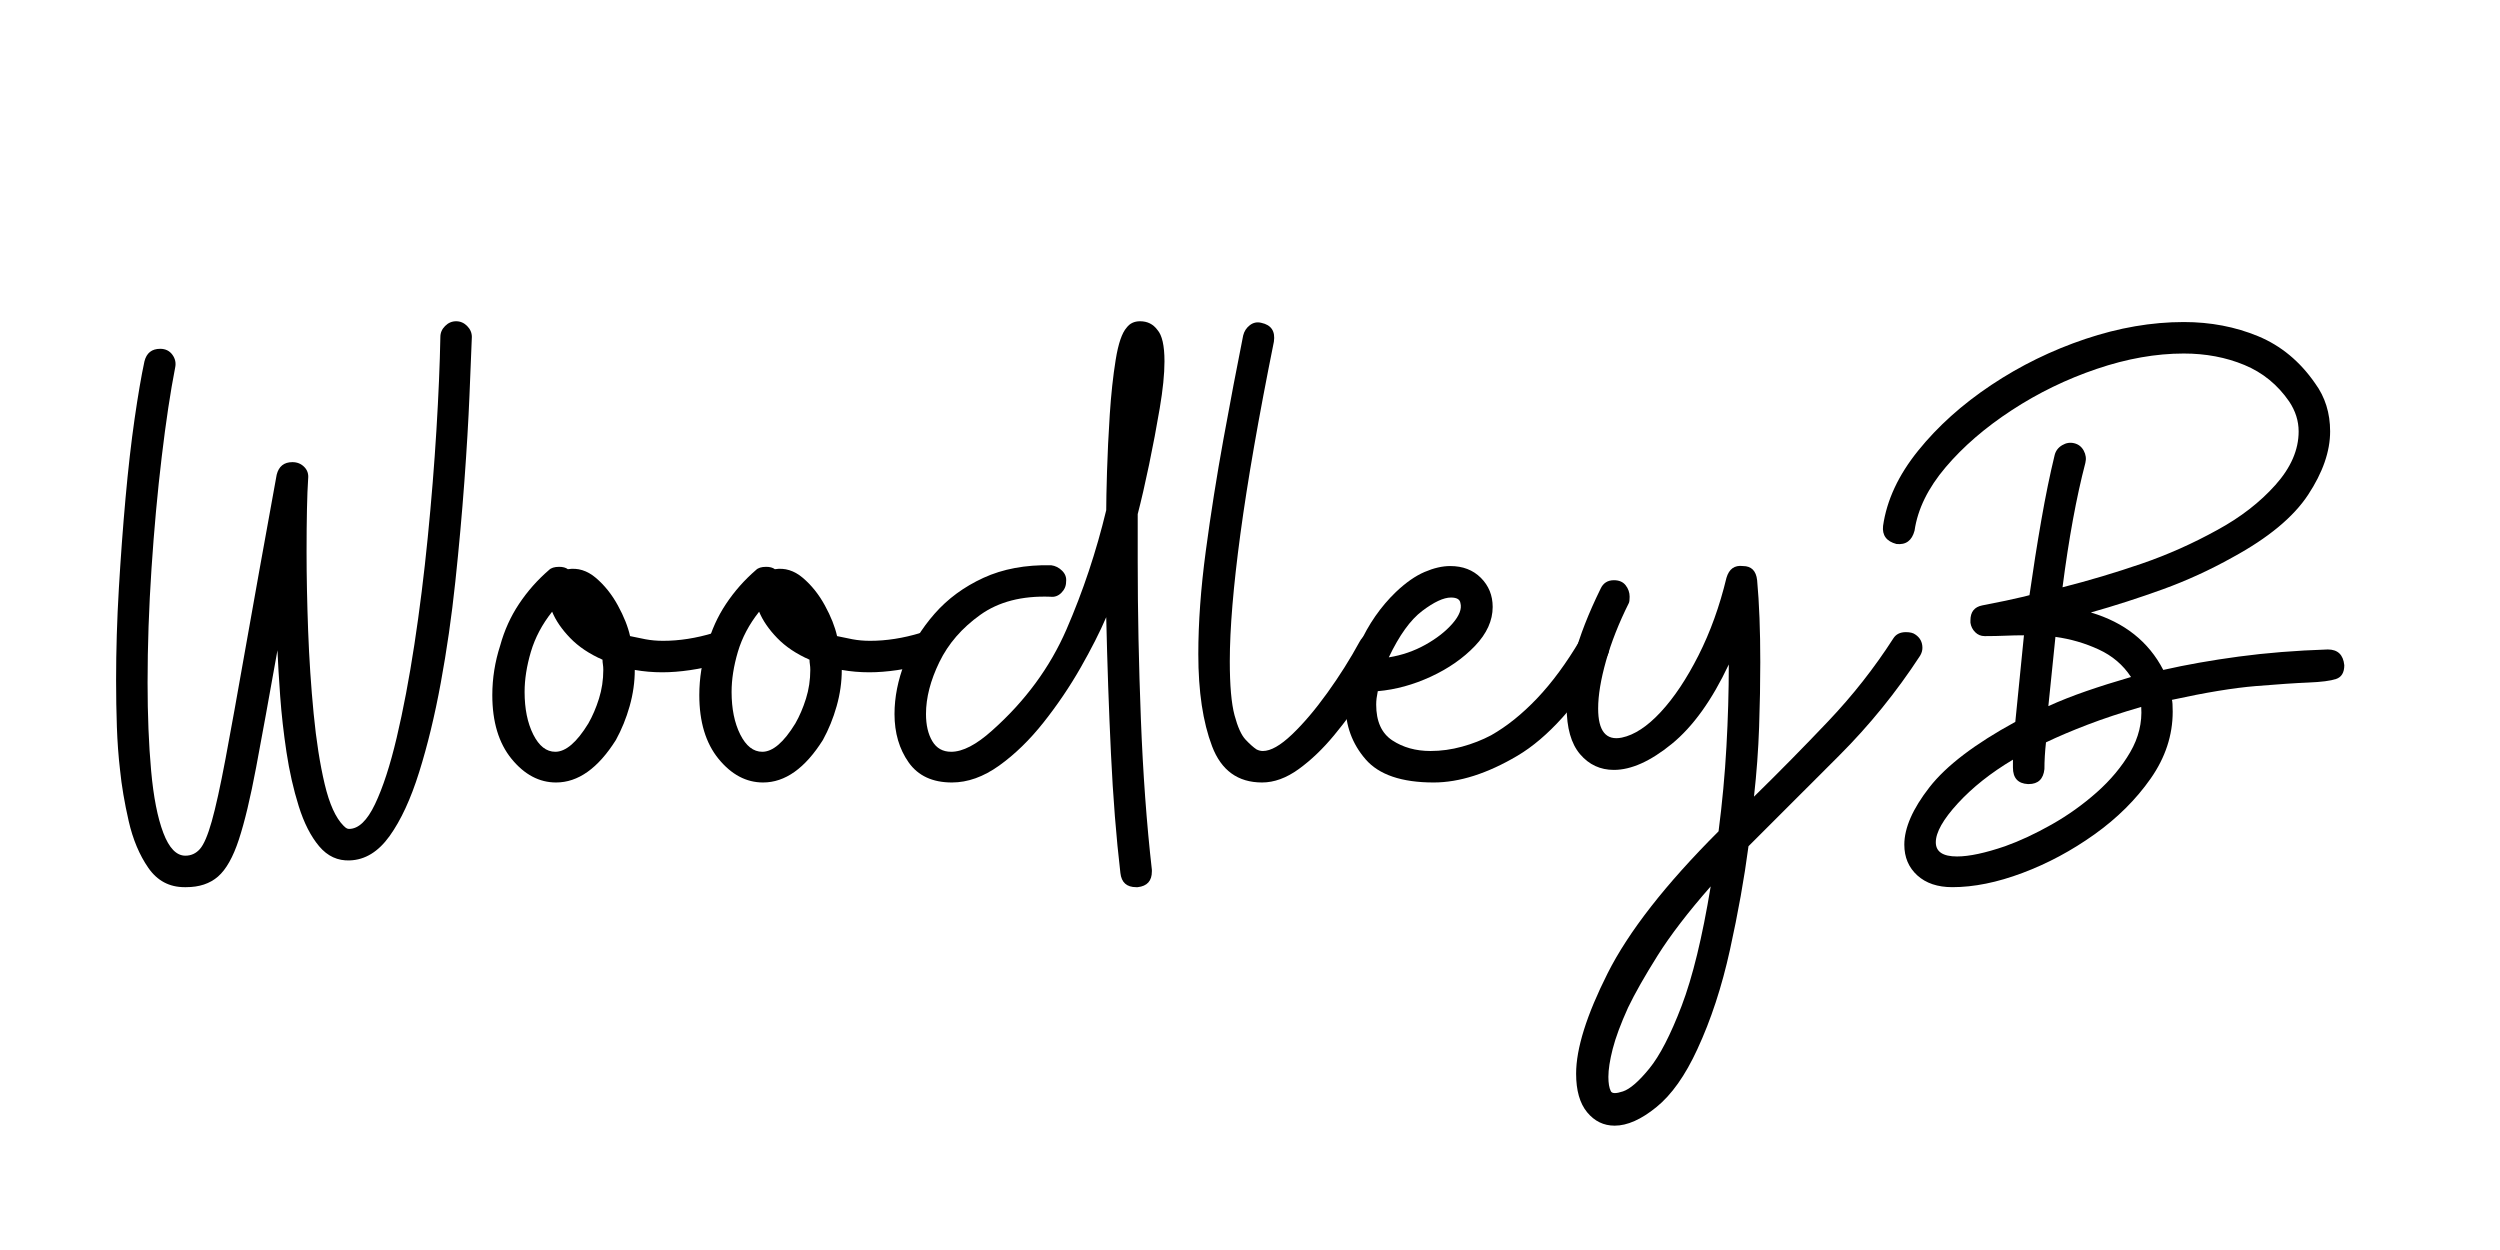
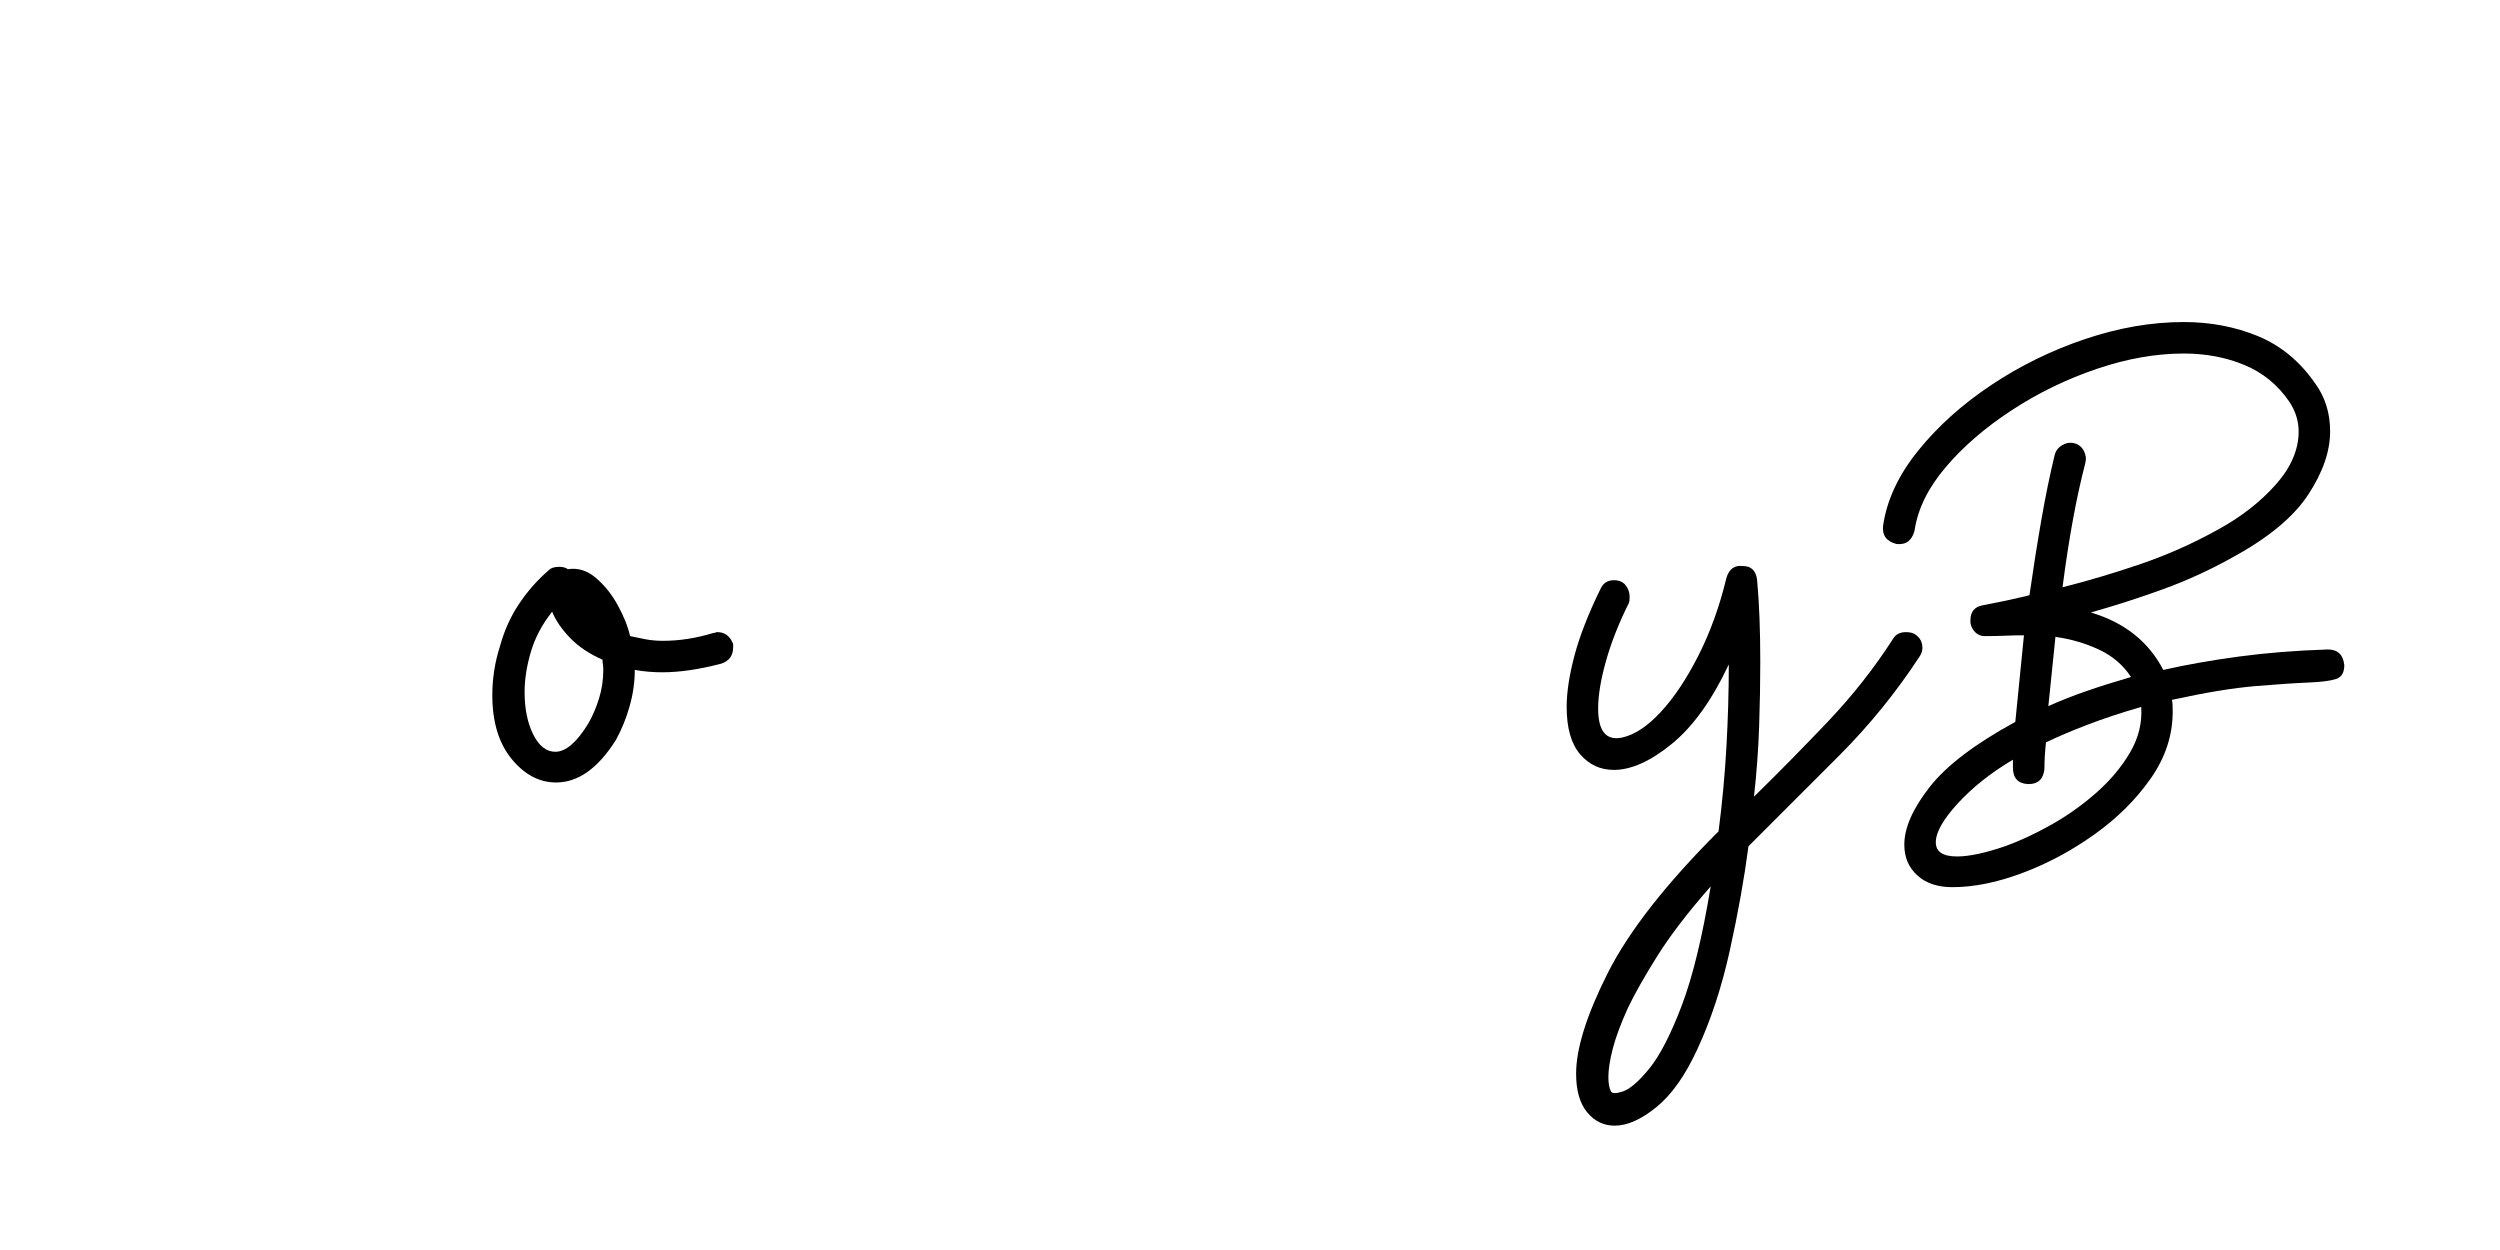
<svg xmlns="http://www.w3.org/2000/svg" width="2000" zoomAndPan="magnify" viewBox="0 0 1500 750" height="1000" preserveAspectRatio="xMidYMid meet" version="1.0">
  <defs>
    <g />
  </defs>
  <g fill="#000000" fill-opacity="1">
    <g transform="translate(65.409, 532.301)">
      <g>
-         <path d="M 46.281 0 L 45.344 0 C 36.207 0 28.961 -3.852 23.609 -11.562 C 18.254 -19.281 14.316 -28.648 11.797 -39.672 C 9.285 -50.691 7.555 -60.922 6.609 -70.359 C 5.66 -78.547 5.031 -87.125 4.719 -96.094 C 4.406 -105.07 4.25 -114.441 4.25 -124.203 C 4.25 -142.148 4.801 -160.488 5.906 -179.219 C 7.008 -197.945 8.348 -216.047 9.922 -233.516 C 11.492 -250.992 13.301 -266.816 15.344 -280.984 C 17.395 -295.148 19.363 -306.645 21.25 -315.469 C 22.508 -320.5 25.66 -323.016 30.703 -323.016 C 33.848 -323.016 36.285 -321.832 38.016 -319.469 C 39.742 -317.113 40.297 -314.52 39.672 -311.688 C 36.836 -297.207 34.16 -279.422 31.641 -258.328 C 29.117 -237.234 27.07 -214.879 25.5 -191.266 C 23.926 -167.648 23.141 -144.82 23.141 -122.781 C 23.141 -103.258 23.848 -85.629 25.266 -69.891 C 26.68 -54.148 29.117 -41.711 32.578 -32.578 C 36.047 -23.453 40.457 -18.891 45.812 -18.891 C 49.27 -18.891 52.18 -20.227 54.547 -22.906 C 56.91 -25.582 59.27 -31.094 61.625 -39.438 C 63.988 -47.781 66.742 -60.289 69.891 -76.969 C 73.035 -93.656 77.047 -115.852 81.922 -143.562 C 86.805 -171.27 93.031 -205.898 100.594 -247.453 C 101.852 -252.492 105 -255.016 110.031 -255.016 C 112.863 -255.016 115.223 -254.066 117.109 -252.172 C 119.004 -250.285 119.797 -247.926 119.484 -245.094 C 119.16 -240.375 118.922 -234.234 118.766 -226.672 C 118.609 -219.117 118.531 -210.617 118.531 -201.172 C 118.531 -186.691 118.844 -170.953 119.469 -153.953 C 120.102 -136.953 121.207 -120.344 122.781 -104.125 C 124.352 -87.914 126.555 -73.828 129.391 -61.859 C 132.223 -49.898 136.004 -41.555 140.734 -36.828 C 141.672 -35.891 142.375 -35.344 142.844 -35.188 C 143.32 -35.031 143.719 -34.953 144.031 -34.953 C 149.695 -34.953 154.891 -39.91 159.609 -49.828 C 164.336 -59.742 168.672 -73.039 172.609 -89.719 C 176.547 -106.406 180.086 -125.062 183.234 -145.688 C 186.379 -166.312 189.051 -187.719 191.25 -209.906 C 193.457 -232.102 195.191 -253.594 196.453 -274.375 C 197.711 -295.156 198.5 -313.734 198.812 -330.109 C 198.812 -332.617 199.754 -334.816 201.641 -336.703 C 203.535 -338.598 205.742 -339.547 208.266 -339.547 C 210.785 -339.547 212.988 -338.598 214.875 -336.703 C 216.758 -334.816 217.703 -332.617 217.703 -330.109 C 217.391 -321.922 216.914 -310.27 216.281 -295.156 C 215.656 -280.039 214.633 -262.801 213.219 -243.438 C 211.801 -224.082 209.988 -204.016 207.781 -183.234 C 205.582 -162.453 202.672 -142.223 199.047 -122.547 C 195.43 -102.867 191.102 -85 186.062 -68.938 C 181.031 -52.883 175.129 -40.133 168.359 -30.688 C 161.586 -21.25 153.641 -16.375 144.516 -16.062 C 137.266 -15.738 131.117 -18.566 126.078 -24.547 C 121.047 -30.535 116.957 -38.566 113.812 -48.641 C 110.664 -58.711 108.223 -69.492 106.484 -80.984 C 104.754 -92.484 103.492 -103.66 102.703 -114.516 C 101.922 -125.379 101.375 -134.586 101.062 -142.141 C 96.02 -113.805 91.766 -90.43 88.297 -72.016 C 84.836 -53.598 81.375 -39.113 77.906 -28.562 C 74.445 -18.02 70.281 -10.625 65.406 -6.375 C 60.531 -2.125 54.156 0 46.281 0 Z M 46.281 0 " />
-       </g>
+         </g>
    </g>
  </g>
  <g fill="#000000" fill-opacity="1">
    <g transform="translate(294.446, 532.301)">
      <g>
        <path d="M 75.094 -88.312 C 64.383 -71.312 52.422 -62.812 39.203 -62.812 C 29.117 -62.812 20.219 -67.531 12.5 -76.969 C 4.789 -86.414 0.938 -99.172 0.938 -115.234 C 0.938 -125.305 2.516 -135.223 5.672 -144.984 C 8.18 -154.109 11.957 -162.445 17 -170 C 22.039 -177.562 28.023 -184.332 34.953 -190.312 C 36.203 -191.57 38.242 -192.203 41.078 -192.203 C 43.285 -192.203 45.02 -191.727 46.281 -190.781 C 52.258 -191.727 57.848 -190 63.047 -185.594 C 68.242 -181.188 72.648 -175.676 76.266 -169.062 C 79.891 -162.445 82.332 -156.305 83.594 -150.641 C 86.426 -150.016 89.492 -149.383 92.797 -148.75 C 96.098 -148.125 99.641 -147.812 103.422 -147.812 C 113.18 -147.812 123.254 -149.383 133.641 -152.531 C 134.273 -152.531 134.672 -152.609 134.828 -152.766 C 134.984 -152.93 135.379 -153.016 136.016 -153.016 C 140.422 -153.016 143.566 -150.648 145.453 -145.922 L 145.453 -144.031 C 145.453 -139 143.094 -135.695 138.375 -134.125 C 125.145 -130.656 113.336 -128.922 102.953 -128.922 C 97.285 -128.922 91.773 -129.395 86.422 -130.344 C 86.422 -123.102 85.395 -115.859 83.344 -108.609 C 81.301 -101.367 78.551 -94.602 75.094 -88.312 Z M 58.562 -98.234 C 61.082 -102.641 63.207 -107.598 64.938 -113.109 C 66.664 -118.617 67.531 -124.363 67.531 -130.344 C 67.531 -131.602 67.453 -132.703 67.297 -133.641 C 67.141 -134.586 67.062 -135.535 67.062 -136.484 C 59.188 -139.941 52.727 -144.27 47.688 -149.469 C 42.656 -154.664 39.035 -159.938 36.828 -165.281 C 30.848 -157.727 26.598 -149.703 24.078 -141.203 C 21.566 -132.703 20.312 -124.676 20.312 -117.125 C 20.312 -107.039 22.039 -98.535 25.5 -91.609 C 28.969 -84.691 33.375 -81.234 38.719 -81.234 C 45.02 -81.234 51.633 -86.898 58.562 -98.234 Z M 58.562 -98.234 " />
      </g>
    </g>
  </g>
  <g fill="#000000" fill-opacity="1">
    <g transform="translate(418.645, 532.301)">
      <g>
-         <path d="M 75.094 -88.312 C 64.383 -71.312 52.422 -62.812 39.203 -62.812 C 29.117 -62.812 20.219 -67.531 12.5 -76.969 C 4.789 -86.414 0.938 -99.172 0.938 -115.234 C 0.938 -125.305 2.516 -135.223 5.672 -144.984 C 8.18 -154.109 11.957 -162.445 17 -170 C 22.039 -177.562 28.023 -184.332 34.953 -190.312 C 36.203 -191.57 38.242 -192.203 41.078 -192.203 C 43.285 -192.203 45.02 -191.727 46.281 -190.781 C 52.258 -191.727 57.848 -190 63.047 -185.594 C 68.242 -181.188 72.648 -175.676 76.266 -169.062 C 79.891 -162.445 82.332 -156.305 83.594 -150.641 C 86.426 -150.016 89.492 -149.383 92.797 -148.75 C 96.098 -148.125 99.641 -147.812 103.422 -147.812 C 113.18 -147.812 123.254 -149.383 133.641 -152.531 C 134.273 -152.531 134.672 -152.609 134.828 -152.766 C 134.984 -152.93 135.379 -153.016 136.016 -153.016 C 140.422 -153.016 143.566 -150.648 145.453 -145.922 L 145.453 -144.031 C 145.453 -139 143.094 -135.695 138.375 -134.125 C 125.145 -130.656 113.336 -128.922 102.953 -128.922 C 97.285 -128.922 91.773 -129.395 86.422 -130.344 C 86.422 -123.102 85.395 -115.859 83.344 -108.609 C 81.301 -101.367 78.551 -94.602 75.094 -88.312 Z M 58.562 -98.234 C 61.082 -102.641 63.207 -107.598 64.938 -113.109 C 66.664 -118.617 67.531 -124.363 67.531 -130.344 C 67.531 -131.602 67.453 -132.703 67.297 -133.641 C 67.141 -134.586 67.062 -135.535 67.062 -136.484 C 59.188 -139.941 52.727 -144.27 47.688 -149.469 C 42.656 -154.664 39.035 -159.938 36.828 -165.281 C 30.848 -157.727 26.598 -149.703 24.078 -141.203 C 21.566 -132.703 20.312 -124.676 20.312 -117.125 C 20.312 -107.039 22.039 -98.535 25.5 -91.609 C 28.969 -84.691 33.375 -81.234 38.719 -81.234 C 45.02 -81.234 51.633 -86.898 58.562 -98.234 Z M 58.562 -98.234 " />
-       </g>
+         </g>
    </g>
  </g>
  <g fill="#000000" fill-opacity="1">
    <g transform="translate(542.845, 532.301)">
      <g>
-         <path d="M 139.781 0 L 138.844 0 C 133.176 0 130.023 -2.832 129.391 -8.5 C 126.879 -29.906 124.992 -53.754 123.734 -80.047 C 122.473 -106.336 121.523 -133.648 120.891 -161.984 C 117.117 -153.172 112.004 -143.094 105.547 -131.75 C 99.086 -120.414 91.688 -109.473 83.344 -98.922 C 75.008 -88.379 66.117 -79.723 56.672 -72.953 C 47.223 -66.191 37.773 -62.812 28.328 -62.812 C 16.68 -62.812 8.023 -66.82 2.359 -74.844 C -3.305 -82.875 -6.141 -92.555 -6.141 -103.891 C -6.141 -113.961 -4.094 -124.27 0 -134.812 C 4.094 -145.363 10.07 -155.125 17.938 -164.094 C 25.812 -173.07 35.57 -180.238 47.219 -185.594 C 58.875 -190.945 72.414 -193.469 87.844 -193.156 C 90.352 -192.832 92.551 -191.727 94.438 -189.844 C 96.332 -187.957 97.125 -185.754 96.812 -183.234 C 96.812 -180.711 95.863 -178.504 93.969 -176.609 C 92.082 -174.723 89.879 -173.941 87.359 -174.266 C 70.359 -174.891 56.348 -171.266 45.328 -163.391 C 34.316 -155.523 26.133 -146.082 20.781 -135.062 C 15.426 -124.039 12.75 -113.648 12.75 -103.891 C 12.75 -97.285 14.008 -91.859 16.531 -87.609 C 19.051 -83.359 22.828 -81.234 27.859 -81.234 C 34.785 -81.234 42.973 -85.484 52.422 -93.984 C 72.254 -111.609 87.129 -131.832 97.047 -154.656 C 106.961 -177.488 114.91 -201.336 120.891 -226.203 C 120.891 -230.93 121.047 -238.645 121.359 -249.344 C 121.68 -260.051 122.234 -271.461 123.016 -283.578 C 123.805 -295.703 124.988 -306.645 126.562 -316.406 C 128.133 -326.164 130.336 -332.617 133.172 -335.766 C 135.066 -338.285 137.742 -339.547 141.203 -339.547 C 145.609 -339.547 149.07 -337.816 151.594 -334.359 C 154.426 -331.203 155.844 -324.906 155.844 -315.469 C 155.844 -307.906 154.895 -298.535 153 -287.359 C 151.113 -276.18 148.988 -264.926 146.625 -253.594 C 144.27 -242.258 141.988 -232.344 139.781 -223.844 L 139.781 -195.516 C 139.781 -165.285 140.41 -133.801 141.672 -101.062 C 142.93 -68.32 145.133 -38.098 148.281 -10.391 L 148.281 -9.438 C 148.281 -3.77 145.445 -0.625 139.781 0 Z M 139.781 0 " />
-       </g>
+         </g>
    </g>
  </g>
  <g fill="#000000" fill-opacity="1">
    <g transform="translate(714.268, 532.301)">
      <g>
-         <path d="M 42.969 -62.812 C 28.488 -62.812 18.492 -70.051 12.984 -84.531 C 7.473 -99.008 4.719 -117.426 4.719 -139.781 C 4.719 -158.676 6.211 -179.301 9.203 -201.656 C 12.191 -224.008 15.734 -246.441 19.828 -268.953 C 23.922 -291.461 27.859 -312.16 31.641 -331.047 C 32.266 -333.566 33.598 -335.613 35.641 -337.188 C 37.691 -338.758 39.977 -339.234 42.5 -338.609 C 48.477 -337.348 51 -333.566 50.062 -327.266 C 40.926 -281.93 34.234 -243.52 29.984 -212.031 C 25.734 -180.551 23.609 -155.051 23.609 -135.531 C 23.609 -121.051 24.551 -110.27 26.438 -103.188 C 28.332 -96.102 30.535 -91.223 33.047 -88.547 C 35.566 -85.867 37.773 -83.898 39.672 -82.641 C 40.297 -82.328 40.922 -82.094 41.547 -81.938 C 42.18 -81.781 42.816 -81.703 43.453 -81.703 C 48.172 -81.703 53.992 -85.004 60.922 -91.609 C 67.848 -98.223 74.93 -106.566 82.172 -116.641 C 89.41 -126.711 95.863 -136.945 101.531 -147.344 C 103.426 -150.801 106.258 -152.531 110.031 -152.531 C 110.664 -152.531 111.297 -152.453 111.922 -152.297 C 112.555 -152.141 113.344 -151.906 114.281 -151.594 C 117.426 -149.707 119 -146.875 119 -143.094 C 119 -141.207 118.688 -139.633 118.062 -138.375 C 114.602 -132.07 110.117 -124.672 104.609 -116.172 C 99.098 -107.672 92.957 -99.328 86.188 -91.141 C 79.414 -82.953 72.332 -76.18 64.938 -70.828 C 57.539 -65.484 50.219 -62.812 42.969 -62.812 Z M 42.969 -62.812 " />
-       </g>
+         </g>
    </g>
  </g>
  <g fill="#000000" fill-opacity="1">
    <g transform="translate(810.606, 532.301)">
      <g>
-         <path d="M 49.594 -62.812 C 30.383 -62.812 16.766 -67.453 8.734 -76.734 C 0.703 -86.023 -3.312 -96.969 -3.312 -109.562 C -3.312 -121.207 -0.555 -133.172 4.953 -145.453 C 10.461 -157.734 17.785 -168.281 26.922 -177.094 C 32.898 -182.758 38.645 -186.77 44.156 -189.125 C 49.664 -191.488 54.781 -192.672 59.5 -192.672 C 67.062 -192.672 73.203 -190.312 77.922 -185.594 C 82.641 -180.875 85 -175.051 85 -168.125 C 85 -159.938 81.457 -152.141 74.375 -144.734 C 67.289 -137.336 58.473 -131.195 47.922 -126.312 C 37.379 -121.438 26.758 -118.531 16.062 -117.594 C 15.738 -116.02 15.5 -114.602 15.344 -113.344 C 15.188 -112.082 15.109 -110.82 15.109 -109.562 C 15.109 -99.488 18.332 -92.328 24.781 -88.078 C 31.238 -83.828 38.879 -81.703 47.703 -81.703 C 53.992 -81.703 60.285 -82.566 66.578 -84.297 C 72.879 -86.023 78.707 -88.305 84.062 -91.141 C 93.508 -96.492 102.719 -103.891 111.688 -113.328 C 120.656 -122.773 129.234 -134.426 137.422 -148.281 C 139.316 -151.113 141.992 -152.531 145.453 -152.531 C 147.336 -152.531 148.91 -152.062 150.172 -151.125 C 153.316 -149.863 154.891 -147.188 154.891 -143.094 C 154.891 -141.52 154.422 -139.945 153.484 -138.375 C 135.848 -109.406 117.977 -89.566 99.875 -78.859 C 81.77 -68.16 65.008 -62.812 49.594 -62.812 Z M 22.672 -137.891 C 30.535 -139.148 37.852 -141.672 44.625 -145.453 C 51.395 -149.234 56.828 -153.484 60.922 -158.203 C 65.016 -162.922 66.586 -167.016 65.641 -170.484 C 65.328 -172.68 63.438 -173.781 59.969 -173.781 C 55.562 -173.781 49.816 -171.102 42.734 -165.75 C 35.648 -160.406 28.961 -151.117 22.672 -137.891 Z M 22.672 -137.891 " />
-       </g>
+         </g>
    </g>
  </g>
  <g fill="#000000" fill-opacity="1">
    <g transform="translate(941.889, 532.301)">
      <g>
        <path d="M 76.5 97.281 C 69.258 113.02 61.07 124.586 51.938 131.984 C 42.812 139.391 34.473 143.094 26.922 143.094 C 20.305 143.094 14.797 140.414 10.391 135.062 C 5.984 129.707 3.781 121.992 3.781 111.922 C 3.781 96.805 10.078 76.734 22.672 51.703 C 35.266 26.68 57.457 -1.727 89.25 -33.531 C 91.457 -50.531 93.031 -67.453 93.969 -84.297 C 94.914 -101.141 95.391 -117.586 95.391 -133.641 C 85.316 -112.234 73.906 -96.332 61.156 -85.938 C 48.406 -75.551 36.836 -70.359 26.453 -70.359 C 18.266 -70.359 11.492 -73.504 6.141 -79.797 C 0.785 -86.098 -1.891 -95.547 -1.891 -108.141 C -1.891 -116.961 -0.316 -127.273 2.828 -139.078 C 5.984 -150.879 11.18 -164.18 18.422 -178.984 C 19.992 -182.441 22.672 -184.172 26.453 -184.172 C 29.598 -184.172 31.957 -183.145 33.531 -181.094 C 35.102 -179.051 35.891 -176.773 35.891 -174.266 C 35.891 -172.367 35.734 -171.109 35.422 -170.484 C 29.441 -158.516 24.875 -146.941 21.719 -135.766 C 18.57 -124.586 17 -115.066 17 -107.203 C 17 -93.66 21.723 -87.836 31.172 -89.734 C 38.723 -91.305 46.516 -96.422 54.547 -105.078 C 62.578 -113.734 70.133 -125.066 77.219 -139.078 C 84.301 -153.086 89.891 -168.594 93.984 -185.594 C 95.555 -190.945 98.859 -193.305 103.891 -192.672 C 108.93 -192.672 111.766 -189.836 112.391 -184.172 C 113.023 -177.242 113.5 -169.688 113.812 -161.5 C 114.125 -153.32 114.281 -144.508 114.281 -135.062 C 114.281 -122.781 114.047 -109.789 113.578 -96.094 C 113.109 -82.406 112.082 -68.477 110.5 -54.312 C 125.613 -69.102 140.488 -84.211 155.125 -99.641 C 169.77 -115.066 182.758 -131.598 194.094 -149.234 C 195.664 -151.754 198.188 -153.016 201.656 -153.016 C 204.164 -153.016 206.051 -152.539 207.312 -151.594 C 210.145 -149.707 211.562 -147.031 211.562 -143.562 C 211.562 -141.988 211.094 -140.414 210.156 -138.844 C 195.988 -117.113 179.773 -97.117 161.516 -78.859 L 107.203 -24.562 C 104.68 -5.352 100.977 15.348 96.094 37.547 C 91.219 59.742 84.688 79.656 76.5 97.281 Z M 24.562 122.312 C 25.188 123.883 27.625 123.961 31.875 122.547 C 36.125 121.129 41.395 116.562 47.688 108.844 C 53.988 101.133 60.445 88.625 67.062 71.312 C 73.676 54 79.5 30.07 84.531 -0.469 C 70.988 14.957 60.359 28.805 52.641 41.078 C 44.93 53.359 39.035 63.75 34.953 72.25 C 30.535 82.008 27.461 90.273 25.734 97.047 C 24.004 103.816 23.141 109.406 23.141 113.812 C 23.141 117.594 23.613 120.426 24.562 122.312 Z M 24.562 122.312 " />
      </g>
    </g>
  </g>
  <g fill="#000000" fill-opacity="1">
    <g transform="translate(1129.841, 532.301)">
      <g>
        <path d="M 41.562 0 C 32.738 0 25.727 -2.359 20.531 -7.078 C 15.344 -11.805 12.75 -17.945 12.75 -25.5 C 12.75 -35.57 17.785 -47.062 27.859 -59.969 C 37.93 -72.883 55.094 -85.953 79.344 -99.172 L 84.531 -151.125 C 80.75 -151.125 76.969 -151.039 73.188 -150.875 C 69.414 -150.719 65.641 -150.641 61.859 -150.641 L 60.922 -150.641 C 58.711 -150.641 56.82 -151.426 55.25 -153 C 53.676 -154.582 52.734 -156.473 52.422 -158.672 L 52.422 -160.094 C 52.422 -165.133 54.781 -168.125 59.5 -169.062 L 73.672 -171.906 C 76.191 -172.531 78.629 -173.078 80.984 -173.547 C 83.348 -174.023 85.633 -174.578 87.844 -175.203 C 90.039 -190.629 92.398 -205.582 94.922 -220.062 C 97.441 -234.551 100.117 -247.617 102.953 -259.266 C 103.578 -261.785 105.07 -263.754 107.438 -265.172 C 109.801 -266.586 112.238 -266.977 114.75 -266.344 C 117.27 -265.719 119.16 -264.223 120.422 -261.859 C 121.68 -259.504 122 -257.066 121.375 -254.547 C 116.02 -234.078 111.453 -209.203 107.672 -179.922 C 123.723 -184.016 139.539 -188.738 155.125 -194.094 C 170.719 -199.445 185.91 -206.219 200.703 -214.406 C 214.555 -221.957 226.125 -230.926 235.406 -241.312 C 244.695 -251.707 249.344 -262.414 249.344 -273.438 C 249.344 -279.727 247.457 -285.707 243.688 -291.375 C 236.758 -301.445 227.785 -308.766 216.766 -313.328 C 205.742 -317.898 193.625 -320.188 180.406 -320.188 C 163.719 -320.188 146.32 -317.113 128.219 -310.969 C 110.113 -304.832 93.109 -296.566 77.203 -286.172 C 61.305 -275.785 48.082 -264.375 37.531 -251.938 C 26.988 -239.508 20.773 -226.836 18.891 -213.922 C 17.316 -207.941 13.695 -205.27 8.031 -205.906 C 2.051 -207.477 -0.625 -211.098 0 -216.766 C 2.207 -232.191 9.211 -247.223 21.016 -261.859 C 32.816 -276.504 47.453 -289.648 64.922 -301.297 C 82.398 -312.941 101.211 -322.148 121.359 -328.922 C 141.516 -335.691 161.195 -339.078 180.406 -339.078 C 196.457 -339.078 211.328 -336.242 225.016 -330.578 C 238.711 -324.91 250.129 -315.461 259.266 -302.234 C 265.242 -294.055 268.234 -284.457 268.234 -273.438 C 268.234 -261.469 263.828 -248.789 255.016 -235.406 C 246.203 -222.031 231.086 -209.52 209.672 -197.875 C 196.141 -190.312 182.207 -183.93 167.875 -178.734 C 153.551 -173.547 139.148 -168.906 124.672 -164.812 C 144.816 -158.832 159.301 -147.344 168.125 -130.344 C 181.977 -133.488 197.086 -136.16 213.453 -138.359 C 229.828 -140.566 247.617 -141.988 266.828 -142.625 C 272.805 -142.625 276.109 -139.473 276.734 -133.172 C 276.734 -128.766 275.082 -126.008 271.781 -124.906 C 268.477 -123.801 262.969 -123.094 255.25 -122.781 C 247.539 -122.469 236.992 -121.758 223.609 -120.656 C 210.234 -119.551 193.469 -116.797 173.312 -112.391 C 173.625 -111.453 173.781 -109.094 173.781 -105.312 C 173.781 -91.145 169.375 -77.766 160.562 -65.172 C 151.75 -52.578 140.492 -41.398 126.797 -31.641 C 113.098 -21.879 98.691 -14.164 83.578 -8.5 C 68.473 -2.832 54.469 0 41.562 0 Z M 73.203 -24.562 C 82.016 -27.707 91.301 -32.035 101.062 -37.547 C 110.82 -43.055 119.875 -49.508 128.219 -56.906 C 136.562 -64.301 143.25 -72.328 148.281 -80.984 C 153.32 -89.648 155.523 -98.703 154.891 -108.141 C 142.93 -104.68 132.227 -101.141 122.781 -97.516 C 113.344 -93.898 105 -90.359 97.75 -86.891 C 97.438 -84.055 97.203 -81.301 97.047 -78.625 C 96.891 -75.945 96.812 -73.352 96.812 -70.844 C 96.176 -64.852 93.023 -61.859 87.359 -61.859 L 86.891 -61.859 C 80.91 -62.18 77.922 -65.488 77.922 -71.781 L 77.922 -76.5 C 64.703 -68.633 53.68 -59.898 44.859 -50.297 C 36.047 -40.691 31.641 -32.898 31.641 -26.922 C 31.641 -21.254 35.891 -18.422 44.391 -18.422 C 51.629 -18.422 61.234 -20.469 73.203 -24.562 Z M 103.422 -150.172 L 99.172 -108.625 C 106.098 -111.77 113.656 -114.758 121.844 -117.594 C 130.031 -120.426 139.004 -123.258 148.766 -126.094 C 144.035 -133.332 137.578 -138.836 129.391 -142.609 C 121.211 -146.391 112.555 -148.91 103.422 -150.172 Z M 103.422 -150.172 " />
      </g>
    </g>
  </g>
  <g fill="#000000" fill-opacity="1">
    <g transform="translate(1392.895, 532.301)">
      <g />
    </g>
  </g>
</svg>